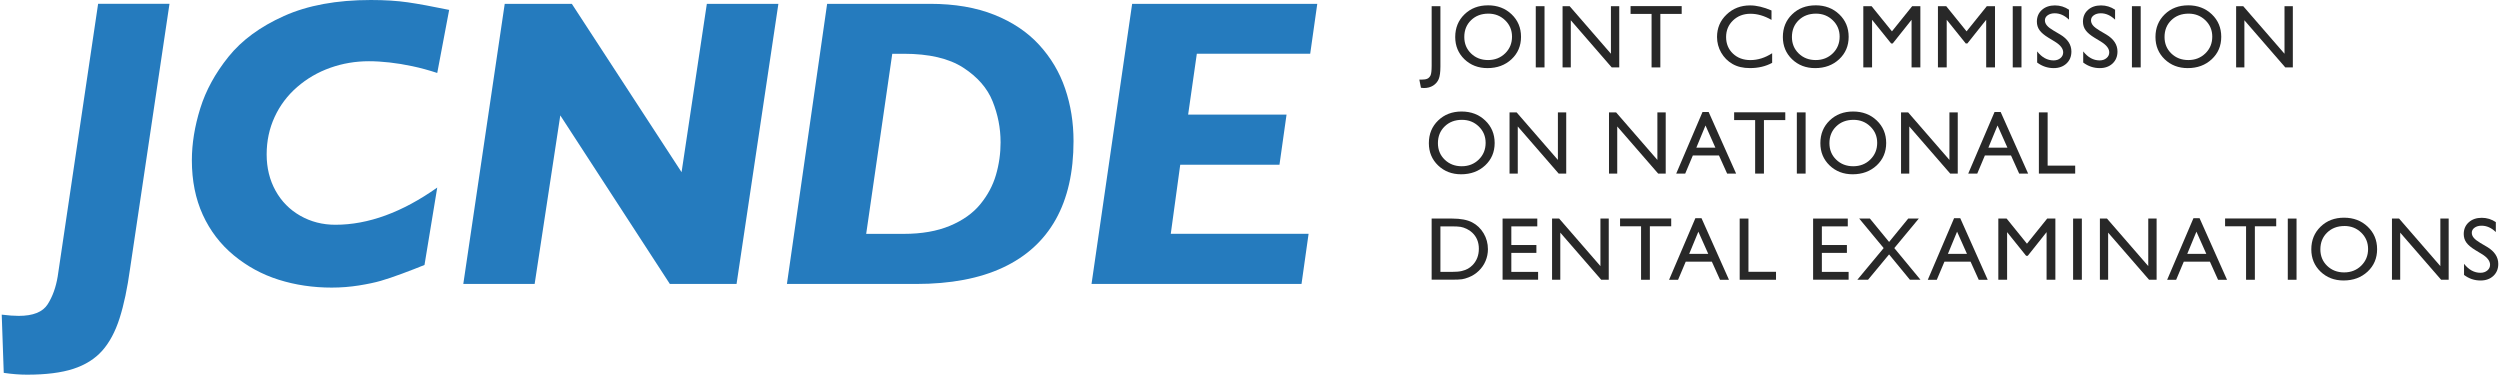
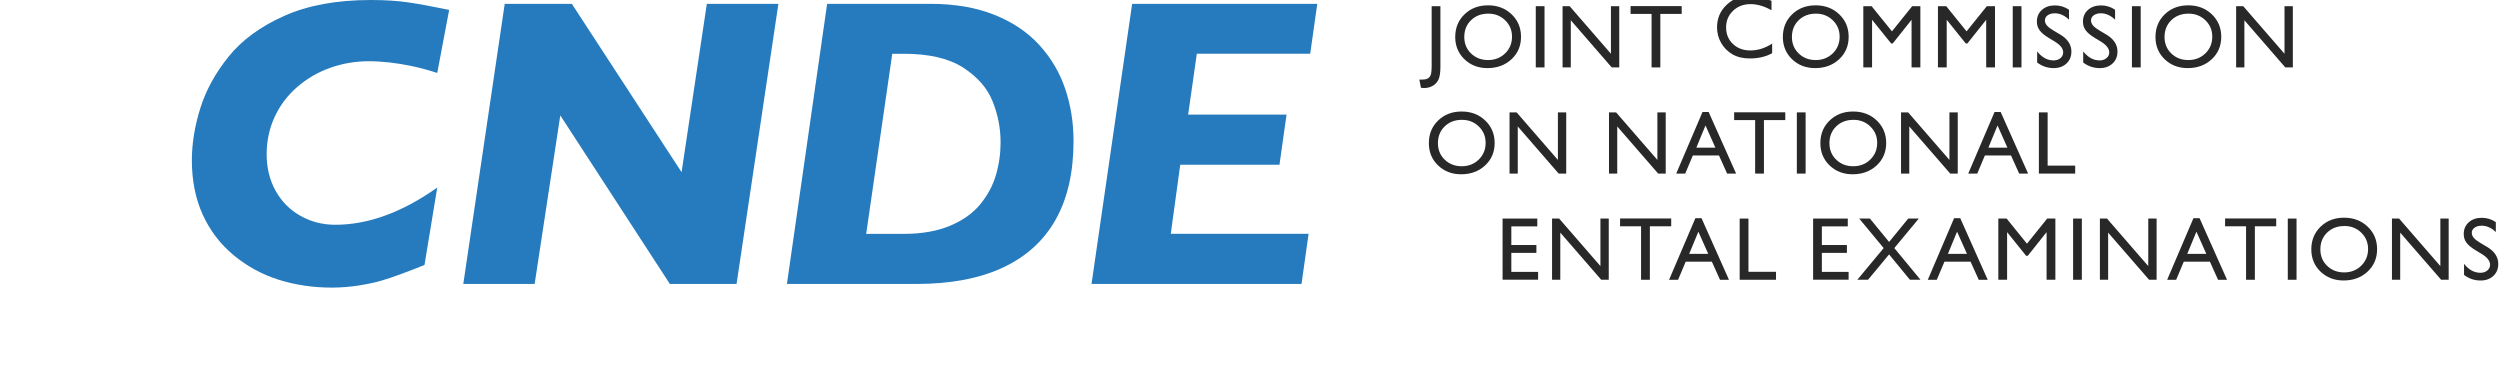
<svg xmlns="http://www.w3.org/2000/svg" width="2.055in" height="0.308in" viewBox="0 0 1112.43 166.96">
  <defs>
    <style type="text/css">
   
    .fil1 {fill:#282828;fill-rule:nonzero}
    .fil0 {fill:#257BBE;fill-rule:nonzero}
   
  </style>
  </defs>
  <g id="Layer_x0020_1">
    <g id="_2506974514912">
-       <path class="fil0" d="M74.75 1.71l-17.56 117.97c-1.2,8.76 -2.76,16.15 -4.68,22.15 -1.92,6 -4.51,10.82 -7.74,14.45 -3.25,3.64 -7.52,6.32 -12.84,8.06 -5.32,1.74 -12.21,2.61 -20.67,2.61 -3.25,0 -6.7,-0.27 -10.36,-0.81l-0.9 -25.94c2.94,0.36 5.46,0.55 7.56,0.55 6.43,0 10.73,-1.73 12.92,-5.18 2.19,-3.45 3.67,-7.58 4.46,-12.38l18.01 -121.49 31.79 0z" />
      <path class="fil0" d="M199.37 4.41l-5.31 28.1c-3.85,-1.26 -7.54,-2.27 -11.08,-3.01 -3.54,-0.76 -6.93,-1.31 -10.18,-1.67 -3.24,-0.36 -6.3,-0.55 -9.18,-0.55 -6,0 -11.75,0.98 -17.24,2.93 -5.49,1.95 -10.4,4.8 -14.73,8.56 -4.32,3.75 -7.67,8.19 -10.04,13.33 -2.37,5.13 -3.56,10.7 -3.56,16.7 0,6.01 1.32,11.39 3.96,16.17 2.64,4.77 6.32,8.49 11.03,11.17 4.71,2.67 9.92,4.01 15.63,4.01 14.64,0 29.77,-5.53 45.39,-16.58l-5.68 34.49c-2.94,1.21 -6.27,2.49 -10,3.88 -3.72,1.38 -6.87,2.45 -9.46,3.19 -2.58,0.75 -5.84,1.44 -9.77,2.07 -3.93,0.62 -7.97,0.95 -12.11,0.95 -8.35,0 -16.22,-1.17 -23.64,-3.51 -7.41,-2.34 -14.09,-5.97 -20.04,-10.9 -5.94,-4.92 -10.53,-10.94 -13.78,-18.05 -3.24,-7.12 -4.86,-15.2 -4.86,-24.27 0,-7.38 1.24,-15.08 3.73,-23.1 2.49,-8.02 6.69,-15.7 12.61,-23.06 5.91,-7.36 14.16,-13.41 24.72,-18.14 10.57,-4.75 23.48,-7.12 38.73,-7.12 6.18,0 11.65,0.35 16.39,1.03 4.75,0.69 10.9,1.81 18.47,3.38z" />
      <polygon class="fil0" points="346.07,1.71 327.43,126.53 297.71,126.53 248.89,51.42 237.46,126.53 205.67,126.53 224.13,1.71 254.03,1.71 302.93,76.72 314.19,1.71 " />
      <path class="fil0" d="M445.07 63.31c0,-6.25 -1.19,-12.3 -3.56,-18.19 -2.37,-5.88 -6.74,-10.88 -13.1,-14.99 -6.36,-4.1 -15.19,-6.17 -26.47,-6.17l-5.13 0 -11.62 80.25 16.75 0c7.99,0 14.84,-1.2 20.58,-3.6 5.73,-2.4 10.24,-5.6 13.51,-9.6 3.27,-3.99 5.6,-8.33 6.97,-13.01 1.38,-4.68 2.08,-9.58 2.08,-14.68zm32.51 -0.45c0,13.87 -2.65,25.52 -7.93,34.94 -5.29,9.42 -13.13,16.57 -23.55,21.43 -10.42,4.87 -23.31,7.3 -38.68,7.3l-57.55 0 17.92 -124.82 45.93 0c10.87,0 20.37,1.62 28.51,4.86 8.13,3.24 14.82,7.72 20.04,13.42 5.22,5.7 9.09,12.2 11.57,19.5 2.49,7.29 3.74,15.08 3.74,23.37z" />
      <polygon class="fil0" points="586.19,1.71 583.04,23.95 532.52,23.95 528.65,51.06 572.5,51.06 569.35,73.39 525.13,73.39 520.91,104.19 582.32,104.19 579.17,126.53 485.6,126.53 503.7,1.71 " />
      <path class="fil1" d="M637.15 2.76l3.91 0 0 26.92c0,2.51 -0.26,4.37 -0.77,5.58 -0.51,1.2 -1.34,2.16 -2.49,2.89 -1.14,0.72 -2.53,1.08 -4.14,1.08 -0.25,0 -0.68,-0.04 -1.27,-0.12l-0.72 -3.63 1 0c1.12,0 1.97,-0.14 2.57,-0.41 0.59,-0.27 1.06,-0.75 1.41,-1.44 0.34,-0.69 0.51,-2.15 0.51,-4.39l0 -26.47z" />
      <path class="fil1" d="M662.41 6.08c-3.13,0 -5.69,0.98 -7.7,2.93 -2.01,1.95 -3.01,4.44 -3.01,7.48 0,2.94 1.01,5.39 3.02,7.34 2.02,1.95 4.54,2.93 7.57,2.93 3.05,0 5.59,-1 7.62,-2.99 2.04,-1.99 3.06,-4.47 3.06,-7.44 0,-2.89 -1.02,-5.32 -3.06,-7.29 -2.03,-1.97 -4.53,-2.96 -7.49,-2.96zm-0.16 -3.71c4.22,0 7.73,1.33 10.53,4 2.8,2.67 4.2,6.01 4.2,10.04 0,4.02 -1.42,7.35 -4.24,9.99 -2.83,2.63 -6.4,3.95 -10.7,3.95 -4.11,0 -7.54,-1.32 -10.28,-3.95 -2.73,-2.64 -4.1,-5.94 -4.1,-9.91 0,-4.07 1.38,-7.44 4.14,-10.11 2.76,-2.67 6.24,-4 10.45,-4z" />
      <polygon class="fil1" points="683.55,30.04 687.45,30.04 687.45,2.76 683.55,2.76 " />
      <polygon class="fil1" points="717.04,2.76 720.75,2.76 720.75,30.04 717.39,30.04 699.16,9.03 699.16,30.04 695.49,30.04 695.49,2.76 698.65,2.76 717.04,23.95 " />
      <polygon class="fil1" points="725.79,2.72 748.57,2.72 748.57,6.2 739.06,6.2 739.06,30.04 735.15,30.04 735.15,6.2 725.79,6.2 " />
-       <path class="fil1" d="M788.88 23.71l0 4.29c-2.86,1.56 -6.17,2.34 -9.92,2.34 -3.05,0 -5.63,-0.61 -7.75,-1.84 -2.13,-1.22 -3.8,-2.91 -5.04,-5.05 -1.23,-2.15 -1.85,-4.47 -1.85,-6.97 0,-3.97 1.41,-7.31 4.25,-10.01 2.83,-2.71 6.32,-4.06 10.47,-4.06 2.87,0 6.05,0.75 9.55,2.25l0 4.2c-3.18,-1.82 -6.3,-2.73 -9.35,-2.73 -3.12,0 -5.72,0.99 -7.78,2.96 -2.06,1.98 -3.1,4.44 -3.1,7.41 0,2.99 1.02,5.46 3.05,7.38 2.03,1.93 4.63,2.89 7.79,2.89 3.31,0 6.53,-1.02 9.68,-3.05z" />
+       <path class="fil1" d="M788.88 23.71c-2.86,1.56 -6.17,2.34 -9.92,2.34 -3.05,0 -5.63,-0.61 -7.75,-1.84 -2.13,-1.22 -3.8,-2.91 -5.04,-5.05 -1.23,-2.15 -1.85,-4.47 -1.85,-6.97 0,-3.97 1.41,-7.31 4.25,-10.01 2.83,-2.71 6.32,-4.06 10.47,-4.06 2.87,0 6.05,0.75 9.55,2.25l0 4.2c-3.18,-1.82 -6.3,-2.73 -9.35,-2.73 -3.12,0 -5.72,0.99 -7.78,2.96 -2.06,1.98 -3.1,4.44 -3.1,7.41 0,2.99 1.02,5.46 3.05,7.38 2.03,1.93 4.63,2.89 7.79,2.89 3.31,0 6.53,-1.02 9.68,-3.05z" />
      <path class="fil1" d="M808.4 6.08c-3.12,0 -5.69,0.98 -7.7,2.93 -2.01,1.95 -3.01,4.44 -3.01,7.48 0,2.94 1,5.39 3.02,7.34 2.01,1.95 4.54,2.93 7.57,2.93 3.04,0 5.58,-1 7.62,-2.99 2.03,-1.99 3.05,-4.47 3.05,-7.44 0,-2.89 -1.02,-5.32 -3.05,-7.29 -2.04,-1.97 -4.54,-2.96 -7.5,-2.96zm-0.16 -3.71c4.21,0 7.72,1.33 10.53,4 2.8,2.67 4.2,6.01 4.2,10.04 0,4.02 -1.41,7.35 -4.24,9.99 -2.83,2.63 -6.39,3.95 -10.7,3.95 -4.11,0 -7.54,-1.32 -10.28,-3.95 -2.74,-2.64 -4.1,-5.94 -4.1,-9.91 0,-4.07 1.37,-7.44 4.13,-10.11 2.76,-2.67 6.25,-4 10.46,-4z" />
      <polygon class="fil1" points="851.27,2.76 854.92,2.76 854.92,30.04 851,30.04 851,8.82 842.61,19.36 841.89,19.36 833.4,8.82 833.4,30.04 829.5,30.04 829.5,2.76 833.19,2.76 842.26,13.97 " />
      <polygon class="fil1" points="884.53,2.76 888.18,2.76 888.18,30.04 884.25,30.04 884.25,8.82 875.87,19.36 875.14,19.36 866.66,8.82 866.66,30.04 862.75,30.04 862.75,2.76 866.45,2.76 875.51,13.97 " />
      <polygon class="fil1" points="896.08,30.04 899.98,30.04 899.98,2.76 896.08,2.76 " />
      <path class="fil1" d="M914.96 18.61l-2.97 -1.8c-1.86,-1.14 -3.19,-2.25 -3.97,-3.36 -0.79,-1.1 -1.18,-2.36 -1.18,-3.8 0,-2.15 0.74,-3.89 2.23,-5.23 1.49,-1.34 3.43,-2.01 5.81,-2.01 2.28,0 4.37,0.64 6.27,1.92l0 4.43c-1.97,-1.89 -4.08,-2.84 -6.35,-2.84 -1.28,0 -2.32,0.3 -3.15,0.89 -0.82,0.59 -1.23,1.34 -1.23,2.26 0,0.82 0.3,1.59 0.91,2.3 0.6,0.72 1.57,1.46 2.92,2.25l2.98 1.76c3.33,1.99 4.99,4.52 4.99,7.59 0,2.19 -0.73,3.96 -2.19,5.33 -1.47,1.37 -3.37,2.05 -5.71,2.05 -2.69,0 -5.15,-0.83 -7.36,-2.48l0 -4.96c2.11,2.67 4.55,4.01 7.33,4.01 1.22,0 2.24,-0.34 3.05,-1.02 0.81,-0.68 1.22,-1.53 1.22,-2.56 0,-1.66 -1.2,-3.23 -3.6,-4.72z" />
      <path class="fil1" d="M935.49 18.61l-2.97 -1.8c-1.86,-1.14 -3.18,-2.25 -3.97,-3.36 -0.79,-1.1 -1.18,-2.36 -1.18,-3.8 0,-2.15 0.74,-3.89 2.23,-5.23 1.49,-1.34 3.43,-2.01 5.82,-2.01 2.27,0 4.36,0.64 6.26,1.92l0 4.43c-1.97,-1.89 -4.08,-2.84 -6.34,-2.84 -1.27,0 -2.32,0.3 -3.15,0.89 -0.82,0.59 -1.23,1.34 -1.23,2.26 0,0.82 0.3,1.59 0.9,2.3 0.61,0.72 1.58,1.46 2.91,2.25l2.99 1.76c3.32,1.99 4.99,4.52 4.99,7.59 0,2.19 -0.74,3.96 -2.19,5.33 -1.47,1.37 -3.37,2.05 -5.72,2.05 -2.7,0 -5.15,-0.83 -7.36,-2.48l0 -4.96c2.11,2.67 4.55,4.01 7.32,4.01 1.22,0 2.24,-0.34 3.05,-1.02 0.82,-0.68 1.23,-1.53 1.23,-2.56 0,-1.66 -1.2,-3.23 -3.6,-4.72z" />
      <polygon class="fil1" points="949.19,30.04 953.1,30.04 953.1,2.76 949.19,2.76 " />
      <path class="fil1" d="M974.42 6.08c-3.12,0 -5.69,0.98 -7.69,2.93 -2.01,1.95 -3.01,4.44 -3.01,7.48 0,2.94 1,5.39 3.02,7.34 2.02,1.95 4.54,2.93 7.58,2.93 3.04,0 5.57,-1 7.61,-2.99 2.04,-1.99 3.06,-4.47 3.06,-7.44 0,-2.89 -1.02,-5.32 -3.06,-7.29 -2.04,-1.97 -4.53,-2.96 -7.49,-2.96zm-0.16 -3.71c4.21,0 7.72,1.33 10.53,4 2.8,2.67 4.2,6.01 4.2,10.04 0,4.02 -1.41,7.35 -4.24,9.99 -2.83,2.63 -6.39,3.95 -10.7,3.95 -4.11,0 -7.53,-1.32 -10.27,-3.95 -2.74,-2.64 -4.1,-5.94 -4.1,-9.91 0,-4.07 1.38,-7.44 4.13,-10.11 2.76,-2.67 6.25,-4 10.46,-4z" />
      <polygon class="fil1" points="1017.18,2.76 1020.89,2.76 1020.89,30.04 1017.53,30.04 999.3,9.03 999.3,30.04 995.62,30.04 995.62,2.76 998.79,2.76 1017.18,23.95 " />
      <path class="fil1" d="M650.65 53.4c-3.12,0 -5.68,0.97 -7.69,2.93 -2.01,1.95 -3.01,4.45 -3.01,7.48 0,2.94 1.01,5.39 3.03,7.34 2.02,1.95 4.54,2.93 7.57,2.93 3.04,0 5.58,-1 7.61,-2.99 2.03,-1.99 3.05,-4.47 3.05,-7.44 0,-2.89 -1.02,-5.32 -3.05,-7.29 -2.04,-1.97 -4.53,-2.96 -7.5,-2.96zm-0.15 -3.71c4.22,0 7.72,1.33 10.52,4 2.8,2.67 4.21,6.01 4.21,10.03 0,4.02 -1.41,7.35 -4.24,9.99 -2.83,2.63 -6.4,3.95 -10.7,3.95 -4.11,0 -7.53,-1.32 -10.27,-3.95 -2.74,-2.64 -4.11,-5.94 -4.11,-9.91 0,-4.08 1.38,-7.45 4.14,-10.11 2.76,-2.67 6.25,-4 10.46,-4z" />
      <polygon class="fil1" points="693.41,50.08 697.12,50.08 697.12,77.35 693.76,77.35 675.53,56.35 675.53,77.35 671.86,77.35 671.86,50.08 675.02,50.08 693.41,71.26 " />
      <polygon class="fil1" points="737.74,50.08 741.45,50.08 741.45,77.35 738.09,77.35 719.85,56.35 719.85,77.35 716.18,77.35 716.18,50.08 719.35,50.08 737.74,71.26 " />
      <path class="fil1" d="M763.58 65.79l-4.4 -9.88 -4.08 9.88 8.48 0zm-5.73 -15.87l2.74 0 12.23 27.43 -4 0 -3.64 -8.08 -11.64 0 -3.4 8.08 -4.01 0 11.71 -27.43z" />
      <polygon class="fil1" points="771.94,50.04 794.73,50.04 794.73,53.51 785.22,53.51 785.22,77.35 781.3,77.35 781.3,53.51 771.94,53.51 " />
      <polygon class="fil1" points="799.88,77.35 803.79,77.35 803.79,50.08 799.88,50.08 " />
      <path class="fil1" d="M825.12 53.4c-3.13,0 -5.7,0.97 -7.7,2.93 -2.01,1.95 -3.02,4.45 -3.02,7.48 0,2.94 1.01,5.39 3.03,7.34 2.01,1.95 4.54,2.93 7.57,2.93 3.05,0 5.59,-1 7.62,-2.99 2.04,-1.99 3.06,-4.47 3.06,-7.44 0,-2.89 -1.02,-5.32 -3.06,-7.29 -2.03,-1.97 -4.53,-2.96 -7.49,-2.96zm-0.16 -3.71c4.21,0 7.73,1.33 10.53,4 2.8,2.67 4.2,6.01 4.2,10.03 0,4.02 -1.42,7.35 -4.24,9.99 -2.83,2.63 -6.4,3.95 -10.7,3.95 -4.12,0 -7.54,-1.32 -10.28,-3.95 -2.74,-2.64 -4.11,-5.94 -4.11,-9.91 0,-4.08 1.38,-7.45 4.14,-10.11 2.76,-2.67 6.24,-4 10.46,-4z" />
      <polygon class="fil1" points="867.87,50.08 871.58,50.08 871.58,77.35 868.22,77.35 849.98,56.35 849.98,77.35 846.31,77.35 846.31,50.08 849.48,50.08 867.87,71.26 " />
      <path class="fil1" d="M893.71 65.79l-4.4 -9.88 -4.08 9.88 8.48 0zm-5.74 -15.87l2.74 0 12.23 27.43 -3.99 0 -3.64 -8.08 -11.64 0 -3.4 8.08 -4.02 0 11.72 -27.43z" />
      <polygon class="fil1" points="907.73,50.08 911.63,50.08 911.63,73.8 923.91,73.8 923.91,77.35 907.73,77.35 " />
-       <path class="fil1" d="M645.94 100.87l-4.88 0 0 20.28 5 0c1.95,0 3.47,-0.13 4.55,-0.4 1.08,-0.26 1.99,-0.61 2.71,-1.02 0.72,-0.41 1.38,-0.91 1.98,-1.51 1.93,-1.95 2.89,-4.42 2.89,-7.4 0,-2.93 -0.99,-5.32 -2.97,-7.17 -0.73,-0.68 -1.56,-1.25 -2.51,-1.69 -0.94,-0.44 -1.83,-0.74 -2.68,-0.88 -0.84,-0.14 -2.2,-0.21 -4.08,-0.21zm-8.79 23.76l0 -27.24 9.2 0c3.71,0 6.64,0.56 8.81,1.67 2.16,1.12 3.88,2.75 5.16,4.91 1.27,2.16 1.91,4.52 1.91,7.07 0,1.82 -0.35,3.57 -1.05,5.23 -0.7,1.67 -1.71,3.13 -3.01,4.39 -1.33,1.3 -2.87,2.28 -4.63,2.95 -1.03,0.4 -1.97,0.67 -2.82,0.81 -0.86,0.14 -2.5,0.21 -4.92,0.21l-8.63 0z" />
      <polygon class="fil1" points="668.76,97.39 684.23,97.39 684.23,100.87 672.66,100.87 672.66,109.18 683.83,109.18 683.83,112.68 672.66,112.68 672.66,121.15 684.59,121.15 684.59,124.63 668.76,124.63 " />
      <polygon class="fil1" points="712.36,97.39 716.07,97.39 716.07,124.66 712.72,124.66 694.48,103.66 694.48,124.66 690.81,124.66 690.81,97.39 693.97,97.39 712.36,118.57 " />
      <polygon class="fil1" points="721.11,97.35 743.9,97.35 743.9,100.83 734.39,100.83 734.39,124.66 730.47,124.66 730.47,100.83 721.11,100.83 " />
      <path class="fil1" d="M760.4 113.11l-4.4 -9.88 -4.08 9.88 8.49 0zm-5.74 -15.87l2.75 0 12.23 27.43 -3.99 0 -3.64 -8.08 -11.64 0 -3.41 8.08 -4.01 0 11.71 -27.43z" />
      <polygon class="fil1" points="774.41,97.39 778.32,97.39 778.32,121.11 790.6,121.11 790.6,124.66 774.41,124.66 " />
      <polygon class="fil1" points="807.13,97.39 822.58,97.39 822.58,100.87 811.03,100.87 811.03,109.18 822.19,109.18 822.19,112.68 811.03,112.68 811.03,121.15 822.95,121.15 822.95,124.63 807.13,124.63 " />
      <polygon class="fil1" points="849.51,97.39 854.22,97.39 843.31,110.54 854.98,124.66 850.27,124.66 840.98,113.36 831.6,124.66 826.83,124.66 838.57,110.54 827.67,97.39 832.44,97.39 840.99,107.81 " />
      <path class="fil1" d="M875.68 113.11l-4.4 -9.88 -4.08 9.88 8.48 0zm-5.73 -15.87l2.75 0 12.23 27.43 -4 0 -3.64 -8.08 -11.64 0 -3.41 8.08 -4.01 0 11.71 -27.43z" />
      <polygon class="fil1" points="911.43,97.39 915.08,97.39 915.08,124.66 911.16,124.66 911.16,103.44 902.77,113.99 902.05,113.99 893.57,103.44 893.57,124.66 889.66,124.66 889.66,97.39 893.36,97.39 902.42,108.59 " />
      <polygon class="fil1" points="922.98,124.66 926.88,124.66 926.88,97.39 922.98,97.39 " />
      <polygon class="fil1" points="956.47,97.39 960.19,97.39 960.19,124.66 956.83,124.66 938.59,103.66 938.59,124.66 934.92,124.66 934.92,97.39 938.08,97.39 956.47,118.57 " />
      <path class="fil1" d="M982.33 113.11l-4.4 -9.88 -4.08 9.88 8.48 0zm-5.74 -15.87l2.75 0 12.23 27.43 -4 0 -3.63 -8.08 -11.64 0 -3.4 8.08 -4.01 0 11.71 -27.43z" />
      <polygon class="fil1" points="990.7,97.35 1013.48,97.35 1013.48,100.83 1003.97,100.83 1003.97,124.66 1000.05,124.66 1000.05,100.83 990.7,100.83 " />
      <polygon class="fil1" points="1018.64,124.66 1022.54,124.66 1022.54,97.39 1018.64,97.39 " />
      <path class="fil1" d="M1043.87 100.71c-3.12,0 -5.69,0.98 -7.7,2.93 -2.01,1.95 -3.01,4.44 -3.01,7.48 0,2.94 1,5.39 3.02,7.34 2.02,1.95 4.54,2.92 7.57,2.92 3.04,0 5.58,-1 7.61,-2.99 2.03,-1.99 3.06,-4.47 3.06,-7.44 0,-2.89 -1.02,-5.32 -3.06,-7.3 -2.04,-1.97 -4.53,-2.95 -7.49,-2.95zm-0.16 -3.71c4.21,0 7.72,1.33 10.53,4 2.8,2.67 4.2,6.01 4.2,10.04 0,4.02 -1.41,7.35 -4.24,9.99 -2.83,2.63 -6.39,3.95 -10.7,3.95 -4.11,0 -7.53,-1.32 -10.27,-3.95 -2.74,-2.64 -4.11,-5.94 -4.11,-9.91 0,-4.08 1.38,-7.44 4.14,-10.12 2.76,-2.67 6.24,-4 10.46,-4z" />
      <polygon class="fil1" points="1086.62,97.39 1090.33,97.39 1090.33,124.66 1086.97,124.66 1068.73,103.66 1068.73,124.66 1065.06,124.66 1065.06,97.39 1068.23,97.39 1086.62,118.57 " />
      <path class="fil1" d="M1105.17 113.24l-2.97 -1.8c-1.86,-1.14 -3.19,-2.25 -3.98,-3.35 -0.79,-1.1 -1.18,-2.37 -1.18,-3.8 0,-2.14 0.74,-3.89 2.23,-5.23 1.49,-1.34 3.43,-2.01 5.81,-2.01 2.28,0 4.36,0.64 6.26,1.92l0 4.43c-1.96,-1.89 -4.08,-2.83 -6.34,-2.83 -1.28,0 -2.32,0.3 -3.14,0.89 -0.82,0.59 -1.23,1.34 -1.23,2.26 0,0.82 0.3,1.58 0.91,2.29 0.61,0.71 1.58,1.46 2.91,2.25l2.99 1.76c3.33,1.99 4.99,4.52 4.99,7.59 0,2.19 -0.73,3.96 -2.19,5.33 -1.47,1.37 -3.37,2.05 -5.71,2.05 -2.7,0 -5.15,-0.82 -7.36,-2.48l0 -4.96c2.11,2.67 4.55,4 7.32,4 1.23,0 2.24,-0.34 3.06,-1.02 0.81,-0.68 1.22,-1.53 1.22,-2.56 0,-1.66 -1.2,-3.24 -3.59,-4.73z" />
    </g>
  </g>
</svg>